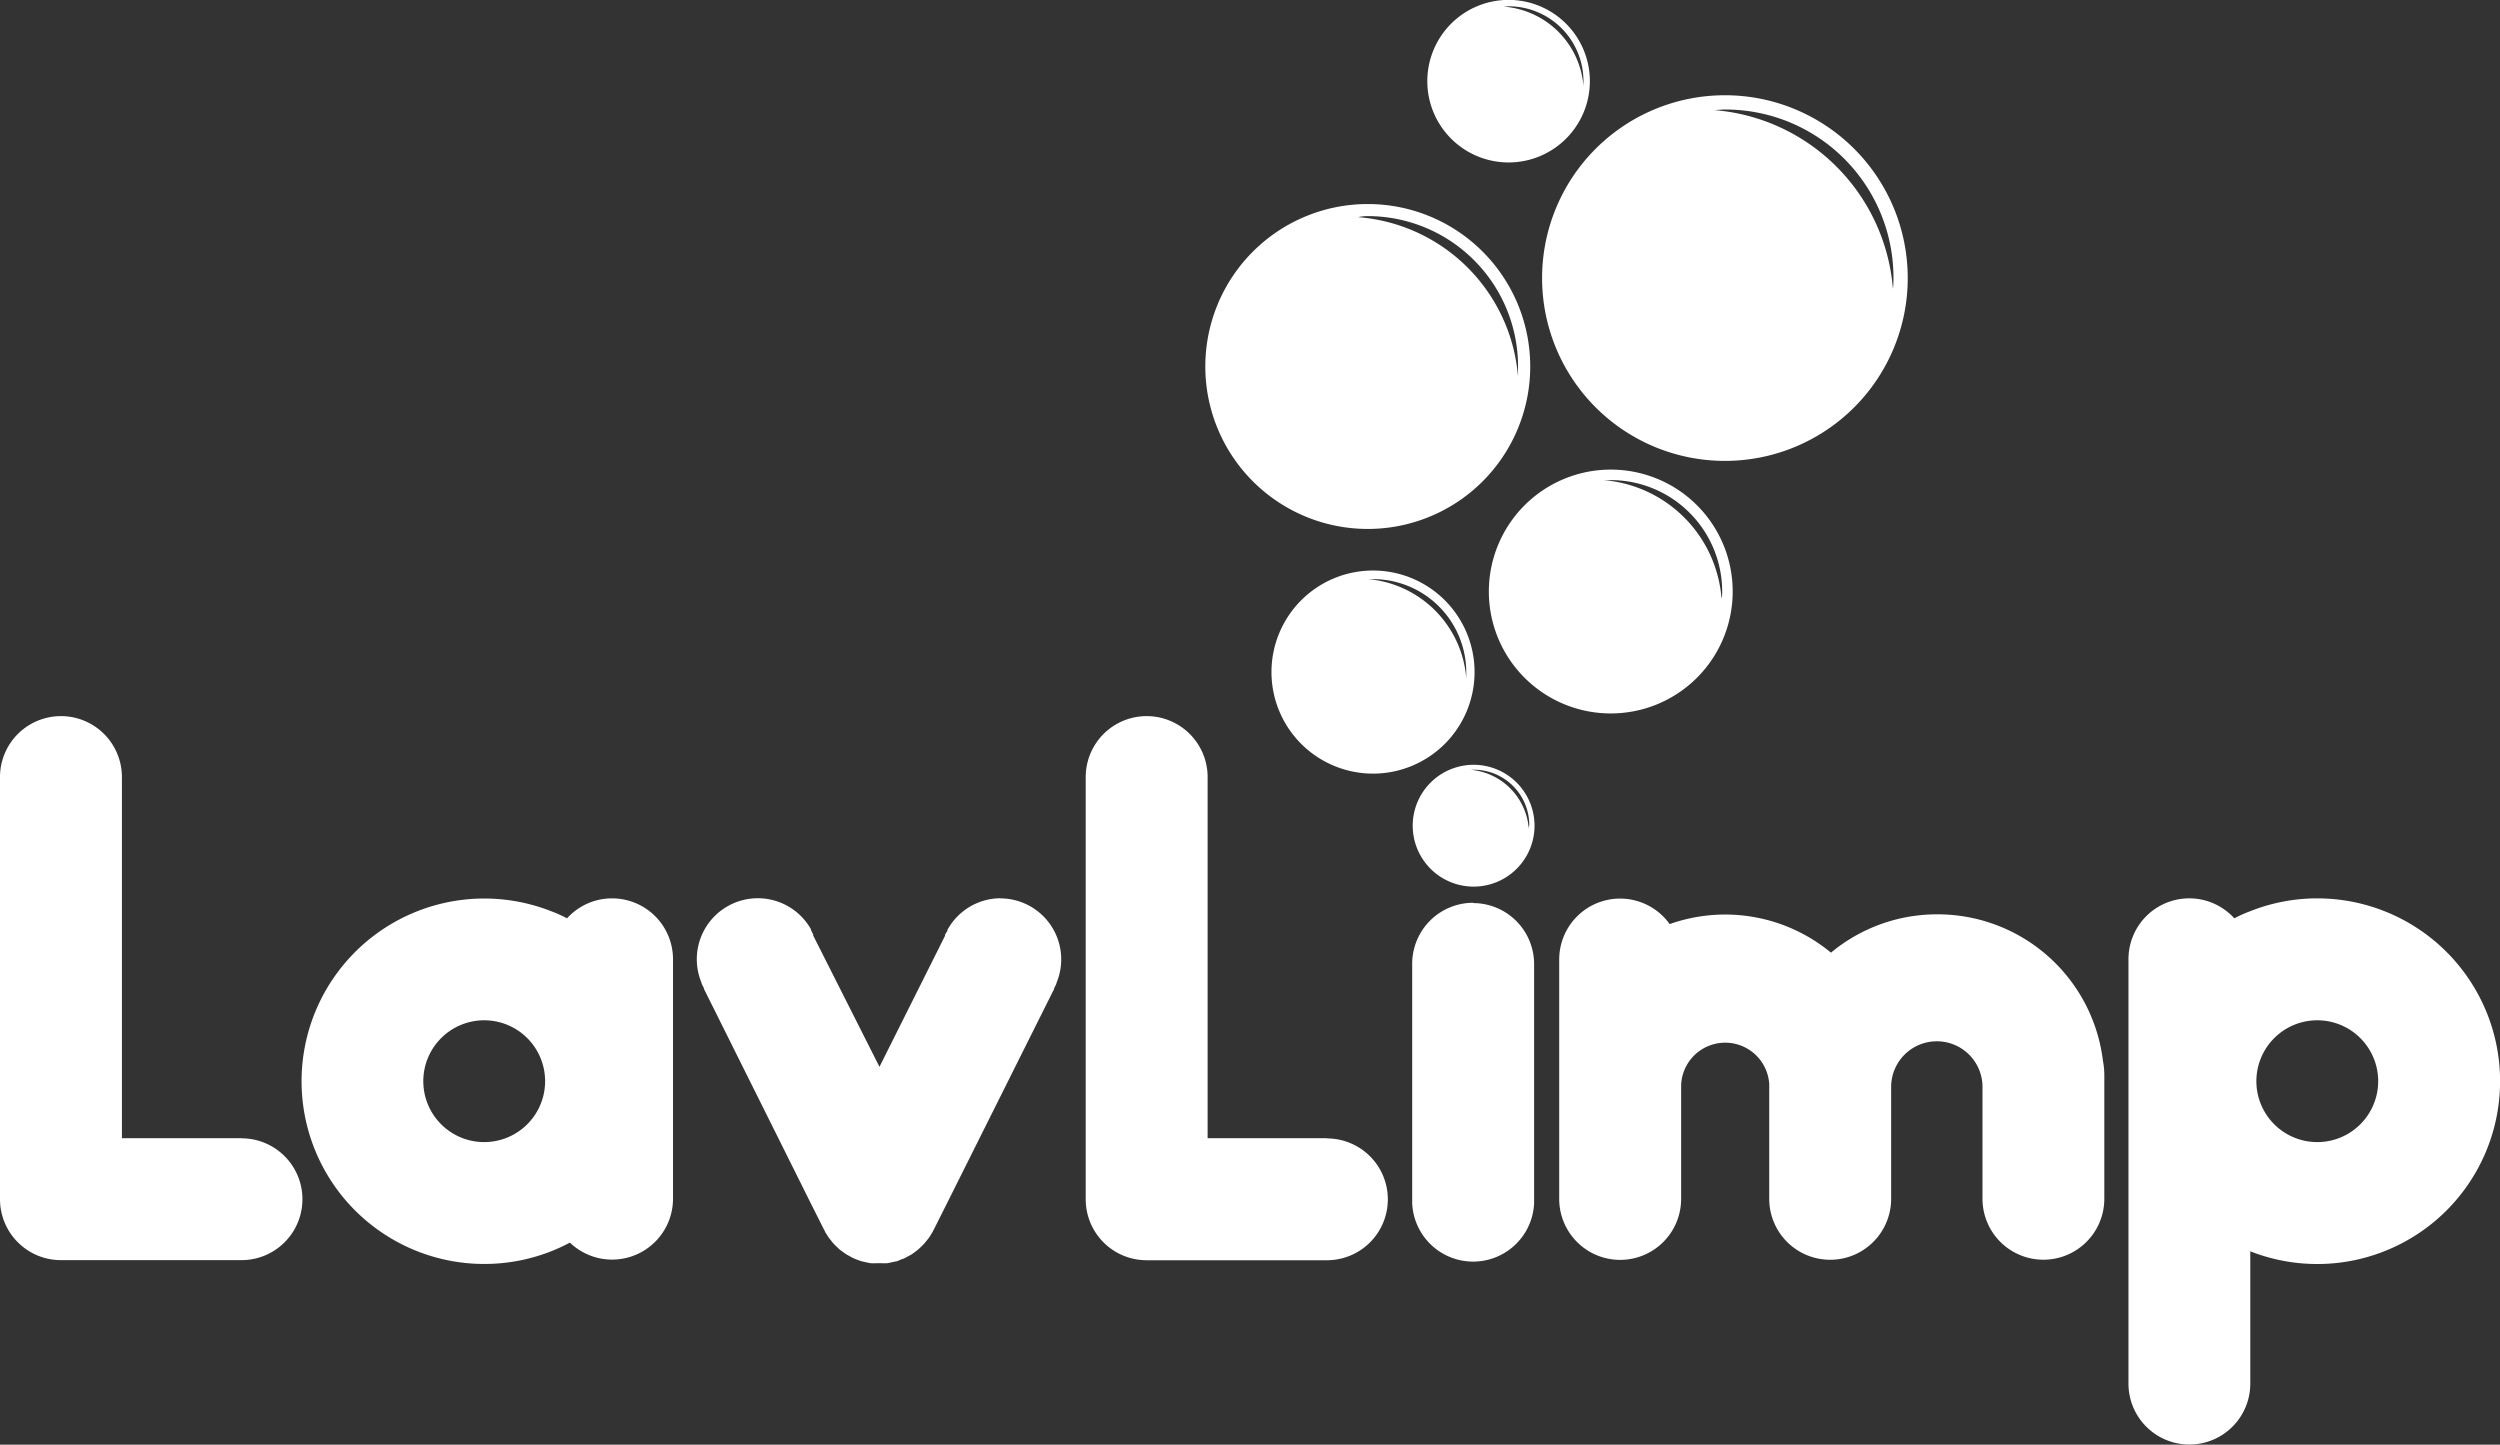
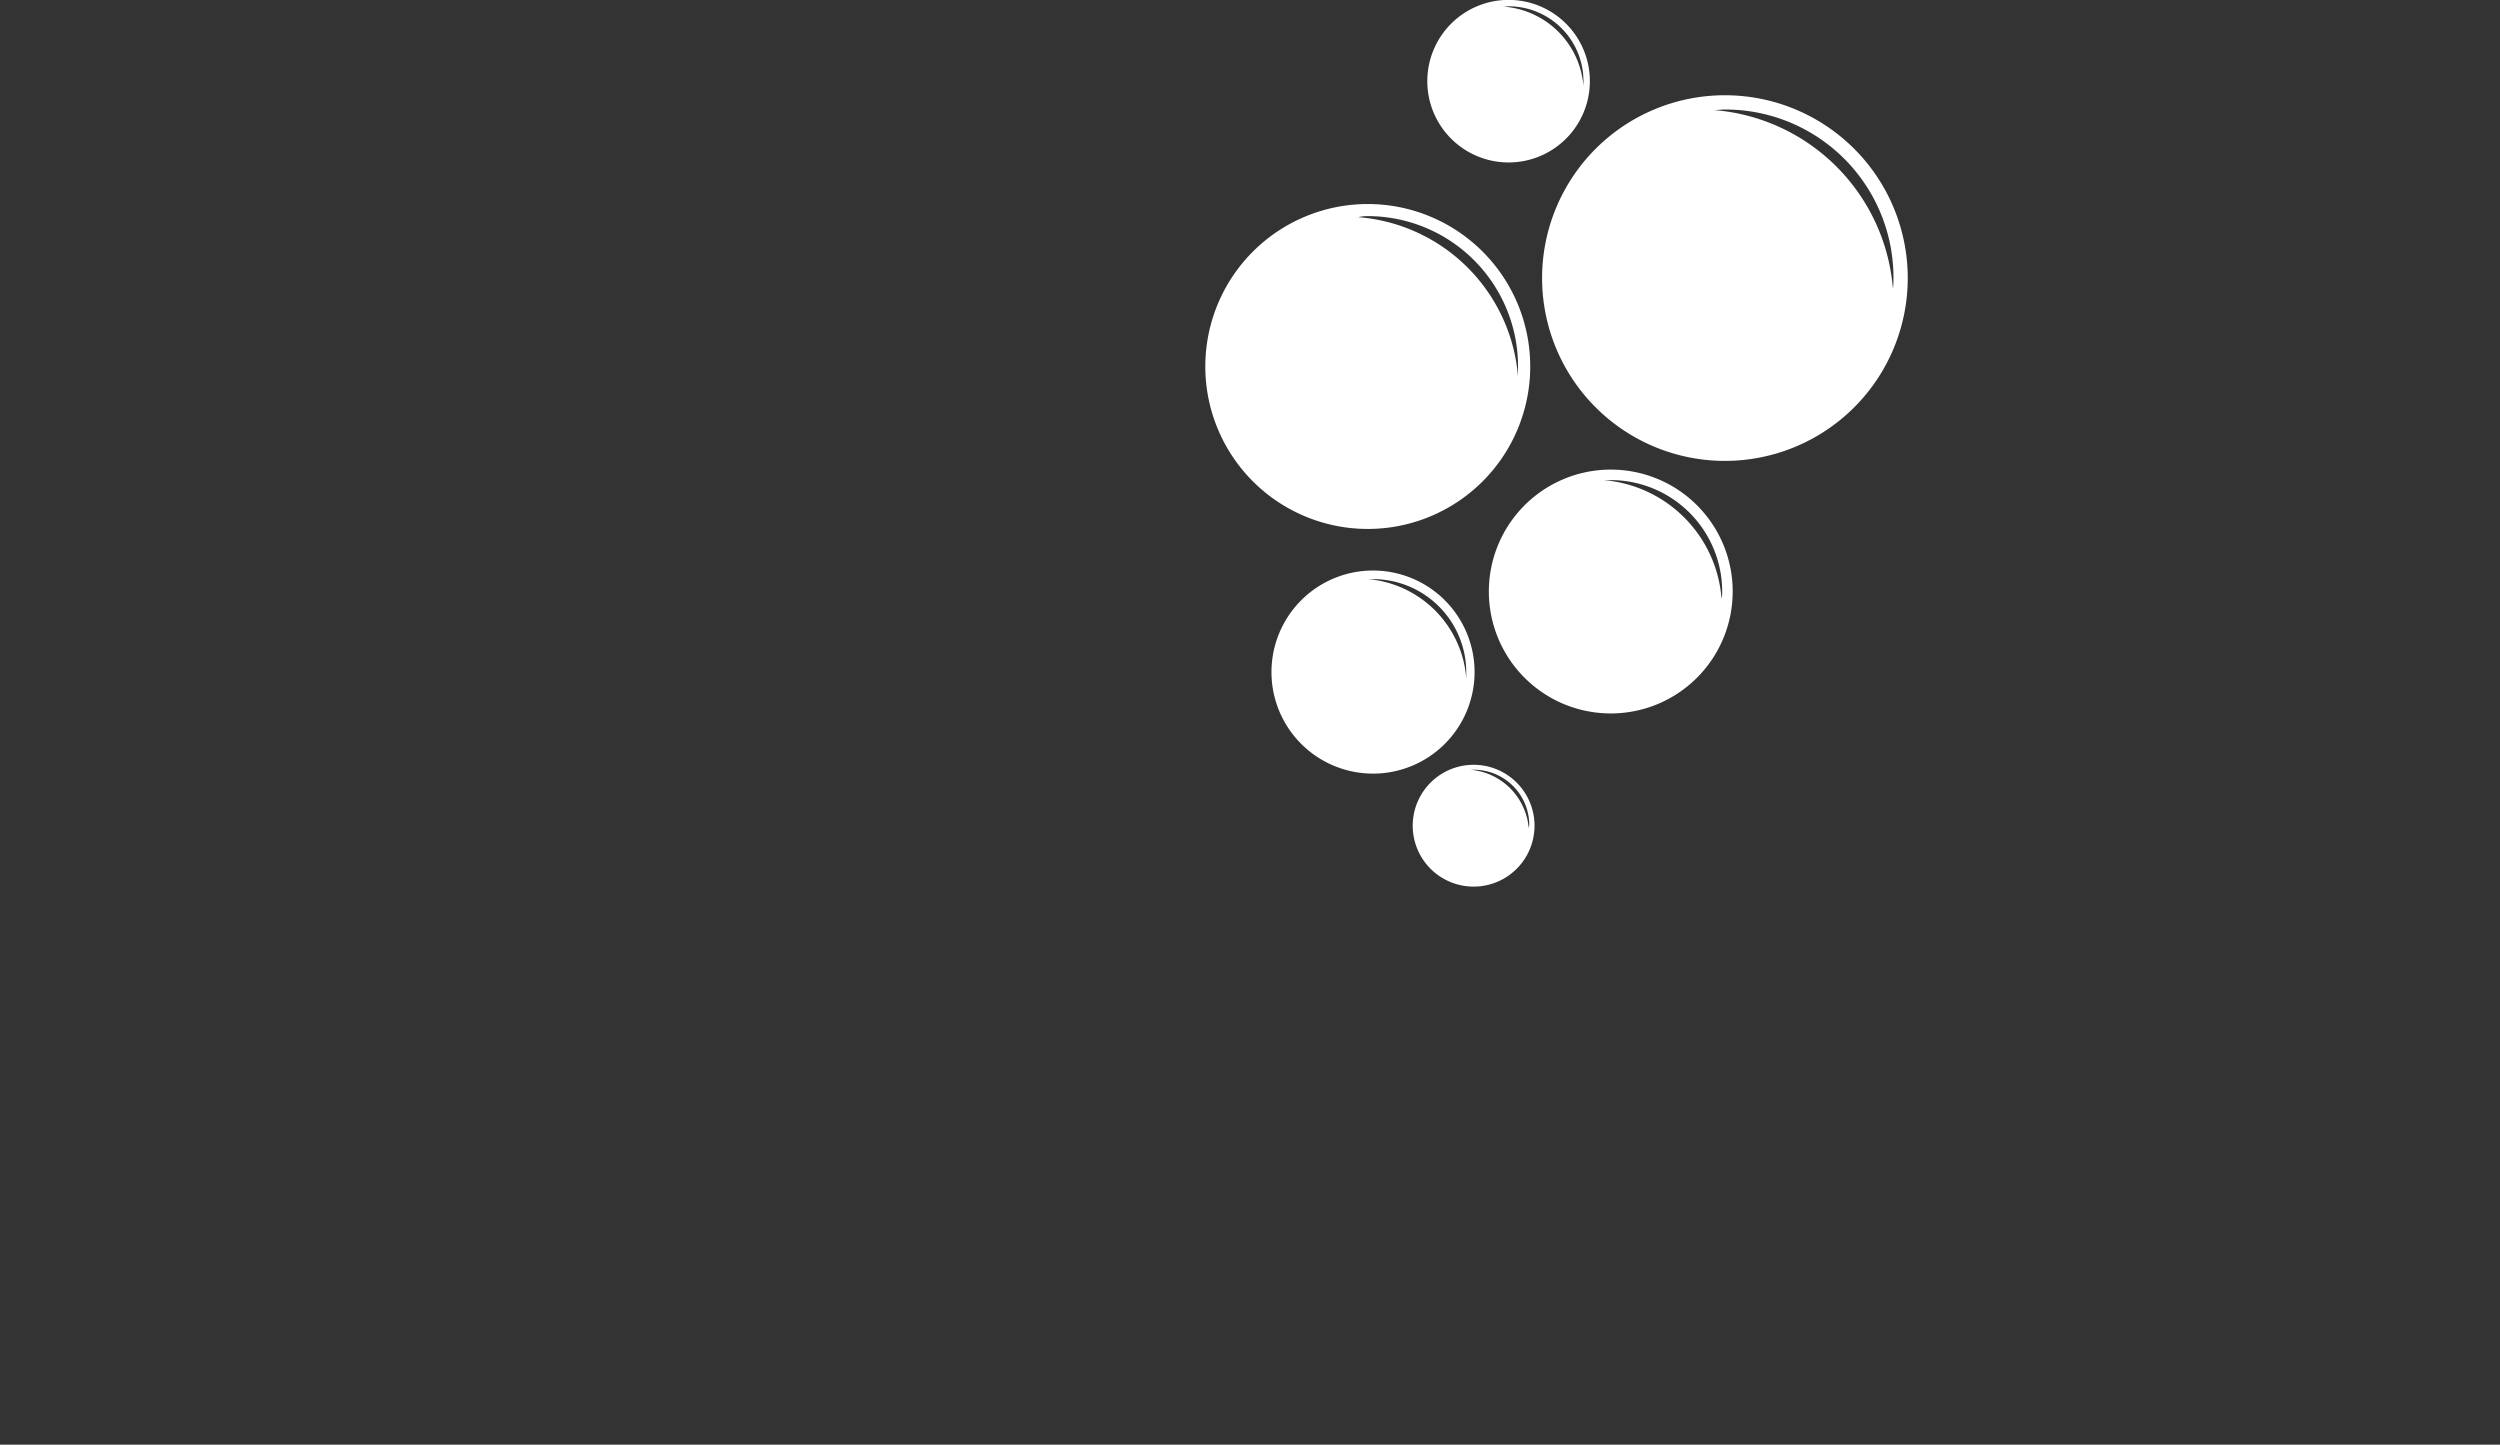
<svg xmlns="http://www.w3.org/2000/svg" viewBox="0 0 238.07 137.57">
  <rect x="0" y="0" width="238.07" height="137.57" fill="#333333" stroke="none" />
  <defs>
    <style>.cls-1{fill:#fff;}</style>
  </defs>
  <title>Ativo 1</title>
  <g id="Camada_2" data-name="Camada 2">
    <g id="Camada_1-2" data-name="Camada 1">
-       <path class="cls-1" d="M23,108.39H11.61V74A5.8,5.8,0,0,0,0,74v40.21A5.8,5.8,0,0,0,5.81,120H23a5.8,5.8,0,1,0,0-11.6Zm103.42,0H115V74a5.8,5.8,0,0,0-11.61,0v40.21a5.8,5.8,0,0,0,5.81,5.8h17.16a5.8,5.8,0,1,0,0-11.6ZM58.3,85.55A5.77,5.77,0,0,0,54,87.45a13.1,13.1,0,0,0-1.52-.68,17.4,17.4,0,1,0,0,32.39,16.62,16.62,0,0,0,1.79-.83,5.8,5.8,0,0,0,9.82-4.18V91.35A5.8,5.8,0,0,0,58.3,85.55ZM46.11,108.76a5.8,5.8,0,1,1,5.8-5.8A5.8,5.8,0,0,1,46.11,108.76ZM184.48,87.07a15.79,15.79,0,0,0-10.12,3.65A15.8,15.8,0,0,0,159,88a5.8,5.8,0,0,0-10.52,3.37v22.8a5.8,5.8,0,0,0,11.61,0v-10.8a4.2,4.2,0,0,1,8.39-.14,1.22,1.22,0,0,1,0,.14,1.2,1.2,0,0,1,0,.14v10.65a5.8,5.8,0,0,0,11.61,0V103.51a4.35,4.35,0,1,1,8.7,0v10.65a5.8,5.8,0,0,0,11.6,0V102.31a7.1,7.1,0,0,0-.13-1.28A15.86,15.86,0,0,0,184.48,87.07Zm36.19-1.52a17.27,17.27,0,0,0-6.38,1.22,13,13,0,0,0-1.52.68,5.79,5.79,0,0,0-10.08,3.9v40.41a5.8,5.8,0,1,0,11.6,0v-12.6a17.41,17.41,0,1,0,6.38-33.61Zm0,23.21a5.8,5.8,0,1,1,5.8-5.8A5.8,5.8,0,0,1,220.67,108.76ZM95.29,85.54a5.78,5.78,0,0,0-5.06,3l0,.07L90,89l0,.1-6.25,12.49h0L77.44,89.09l0-.1-.21-.42,0-.07a5.81,5.81,0,0,0-10.42,5.1l0,.06.22.44,0,.06L77.2,114.57l1.26,2.51.06.1.07.15c0,.05.07.11.1.16s.17.29.27.42l.16.2c.11.14.22.28.34.4l.17.17c.13.12.25.25.39.36l.2.14c.14.11.29.21.44.31l.23.12c.15.09.3.17.46.24l.28.11c.15.06.31.12.47.16l.35.08.43.09a5.55,5.55,0,0,0,.67,0h.31a5.46,5.46,0,0,0,.66,0l.43-.09.36-.08c.16,0,.31-.11.47-.17l.28-.1c.16-.07.31-.16.46-.24l.23-.12a4.86,4.86,0,0,0,.43-.31l.19-.14a5,5,0,0,0,.39-.36l.17-.17a5,5,0,0,0,.34-.4l.16-.2a4.5,4.5,0,0,0,.27-.42l.1-.16.07-.15.06-.1,1.26-2.51,10.19-20.39,0-.06.22-.44,0-.06a5.81,5.81,0,0,0-5.36-8.07Zm45,.43a5.81,5.81,0,0,0-5.81,5.8v22.8a5.81,5.81,0,0,0,11.61,0V91.77A5.81,5.81,0,0,0,140.32,86Z" />
      <path class="cls-1" d="M153.36,44.72A11.61,11.61,0,1,0,165,56.33,11.6,11.6,0,0,0,153.36,44.72ZM163.94,57a12.27,12.27,0,0,0-11.28-11.28c.23,0,.47,0,.71,0A10.61,10.61,0,0,1,164,56.33C164,56.57,164,56.8,163.94,57Z" />
      <path class="cls-1" d="M164.26,9.07a17.41,17.41,0,1,0,17.41,17.41A17.41,17.41,0,0,0,164.26,9.07Zm-1.07,1.41c.36,0,.71-.05,1.07-.05a16,16,0,0,1,16.05,16c0,.36,0,.71-.05,1.07A18.57,18.57,0,0,0,163.19,10.48Z" />
      <path class="cls-1" d="M145.72,34.9a15.47,15.47,0,1,0-15.47,15.47A15.47,15.47,0,0,0,145.72,34.9ZM130.24,20.58A14.32,14.32,0,0,1,144.56,34.9c0,.32,0,.64,0,1a16.56,16.56,0,0,0-15.22-15.22C129.61,20.61,129.93,20.58,130.24,20.58Z" />
      <path class="cls-1" d="M140.42,64a9.67,9.67,0,1,0-9.67,9.67A9.67,9.67,0,0,0,140.42,64Zm-10.26-8.85.59,0A8.88,8.88,0,0,1,139.63,64c0,.2,0,.4,0,.59A10.28,10.28,0,0,0,130.16,55.14Z" />
      <path class="cls-1" d="M143.66,15.47a7.74,7.74,0,1,0-7.74-7.74A7.74,7.74,0,0,0,143.66,15.47Zm0-14.87a7.13,7.13,0,0,1,7.13,7.13c0,.16,0,.31,0,.47A8.25,8.25,0,0,0,143.18.63Z" />
      <path class="cls-1" d="M140.32,72.83a5.8,5.8,0,1,0,5.81,5.8A5.8,5.8,0,0,0,140.32,72.83Zm5.26,6.08A6.1,6.1,0,0,0,140,73.3l.35,0a5.28,5.28,0,0,1,5.28,5.28C145.6,78.68,145.59,78.79,145.58,78.91Z" />
    </g>
  </g>
</svg>